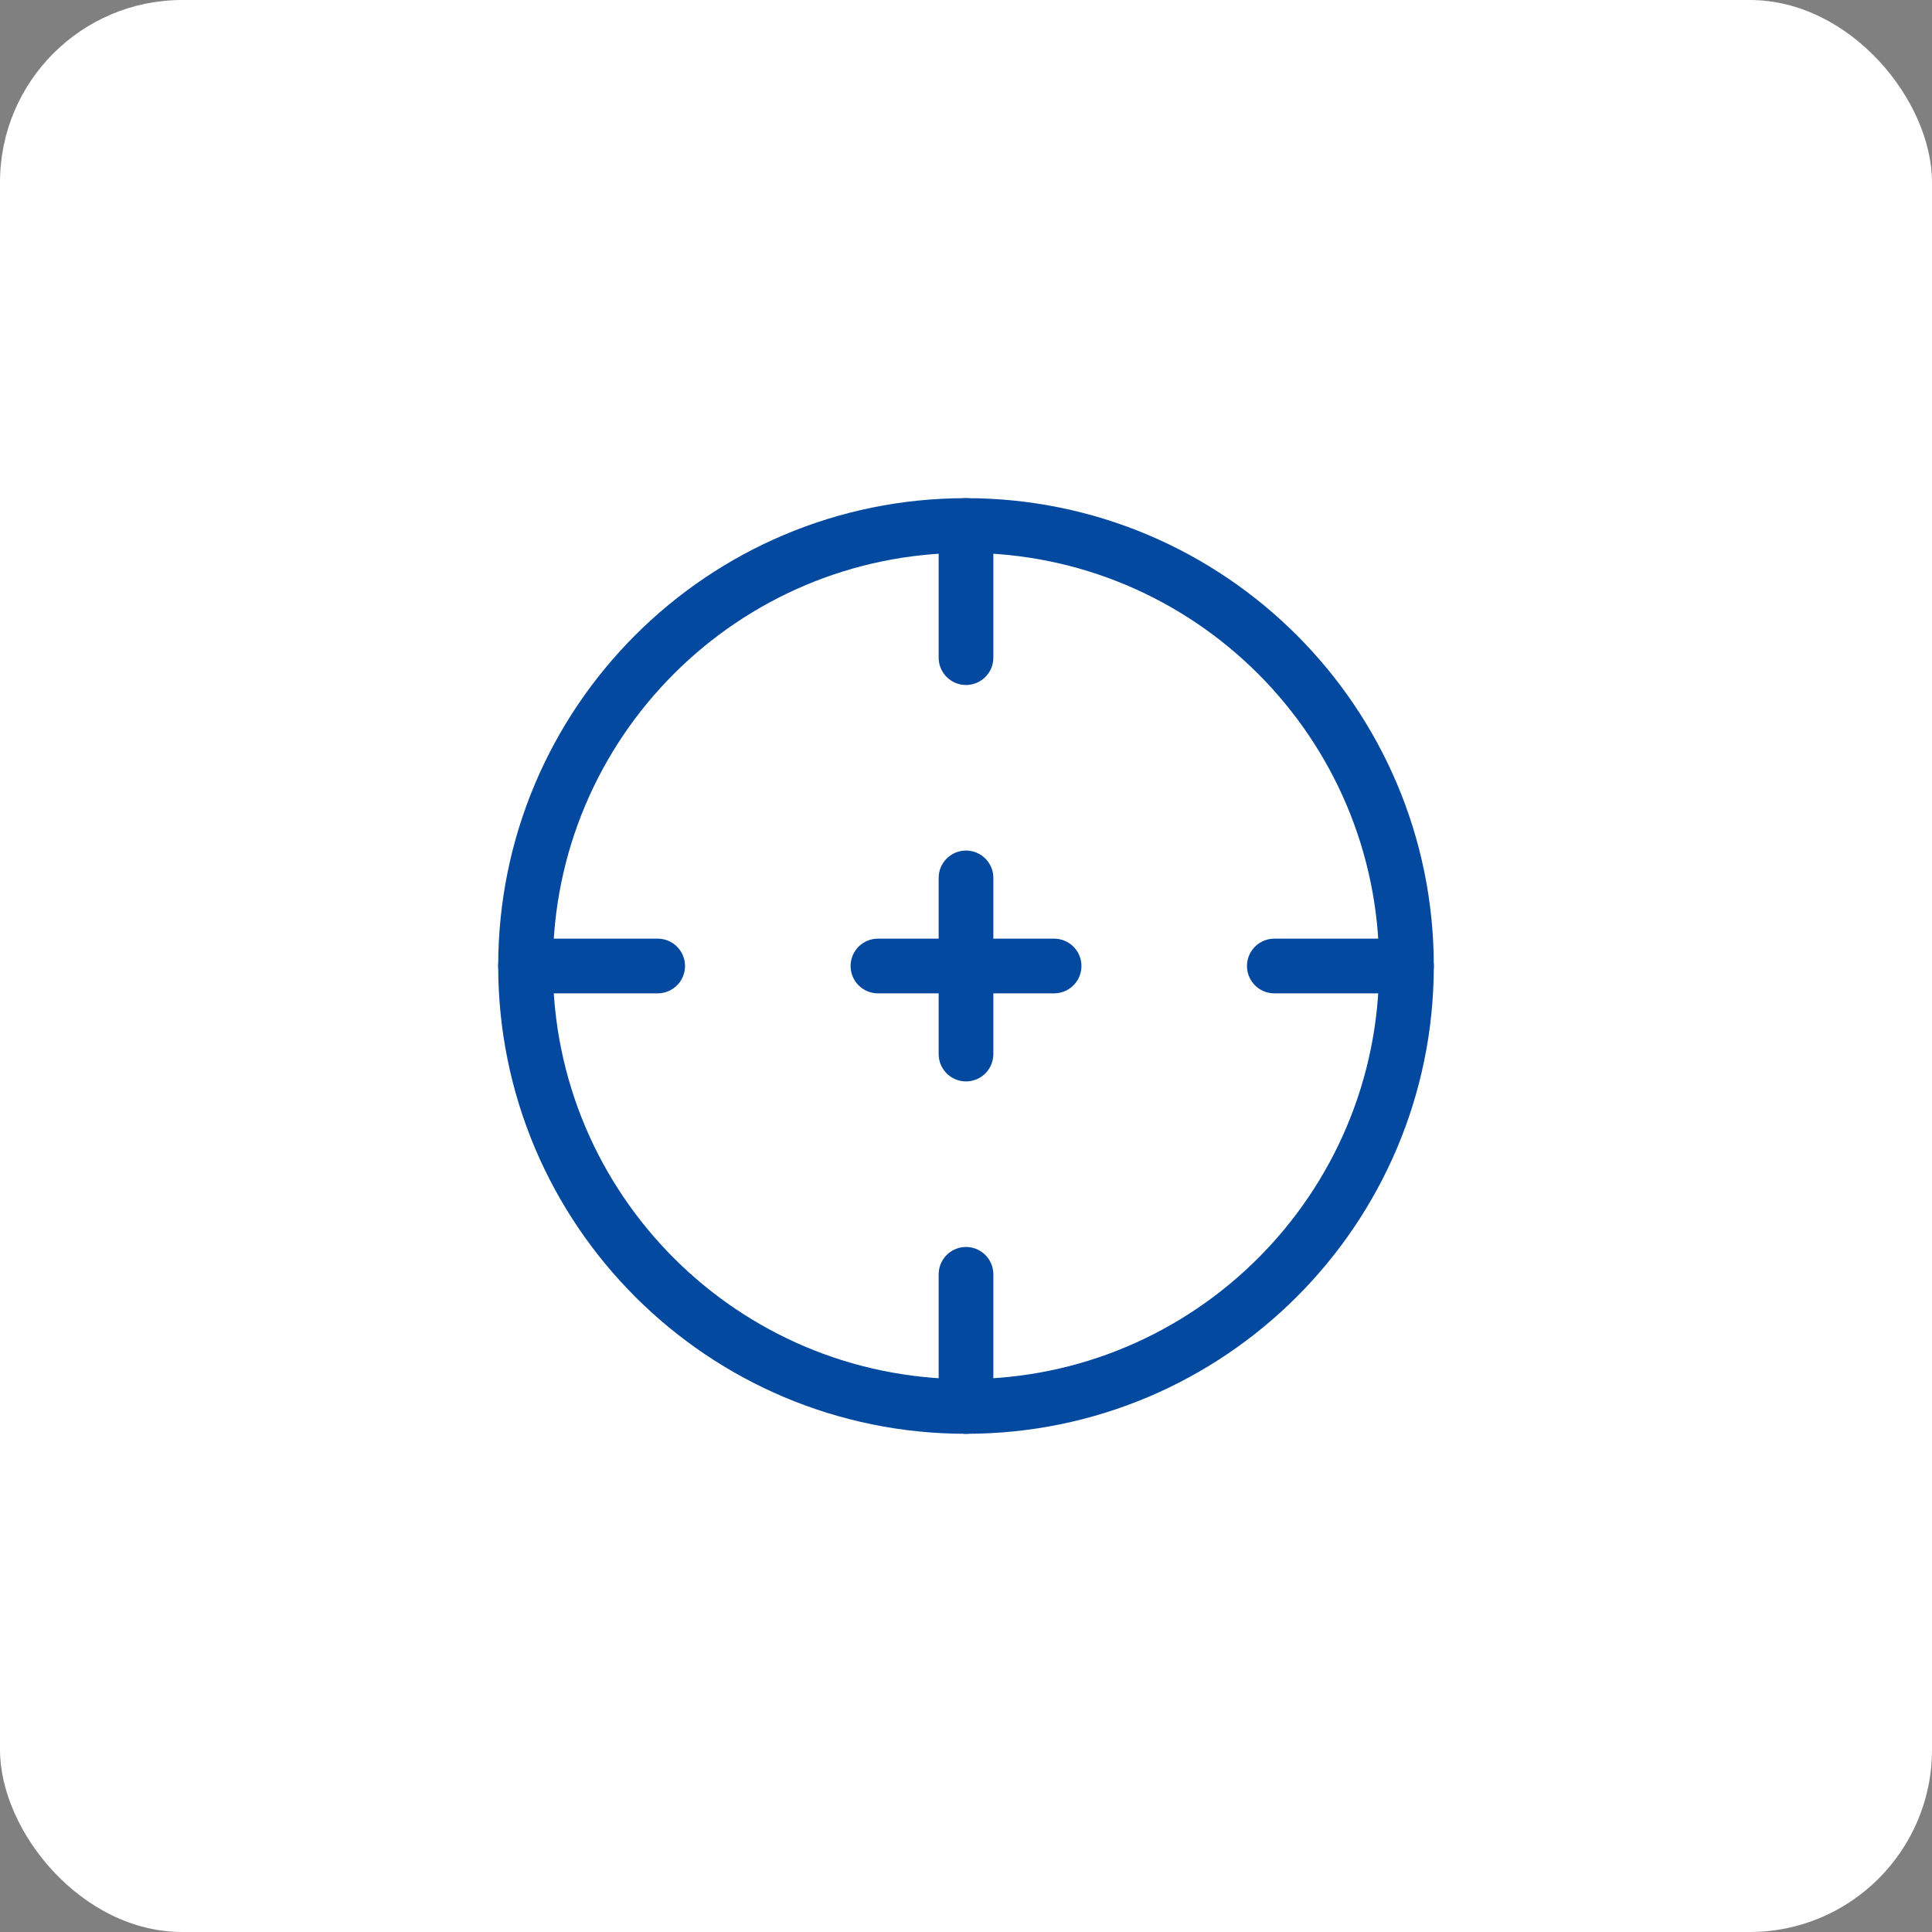
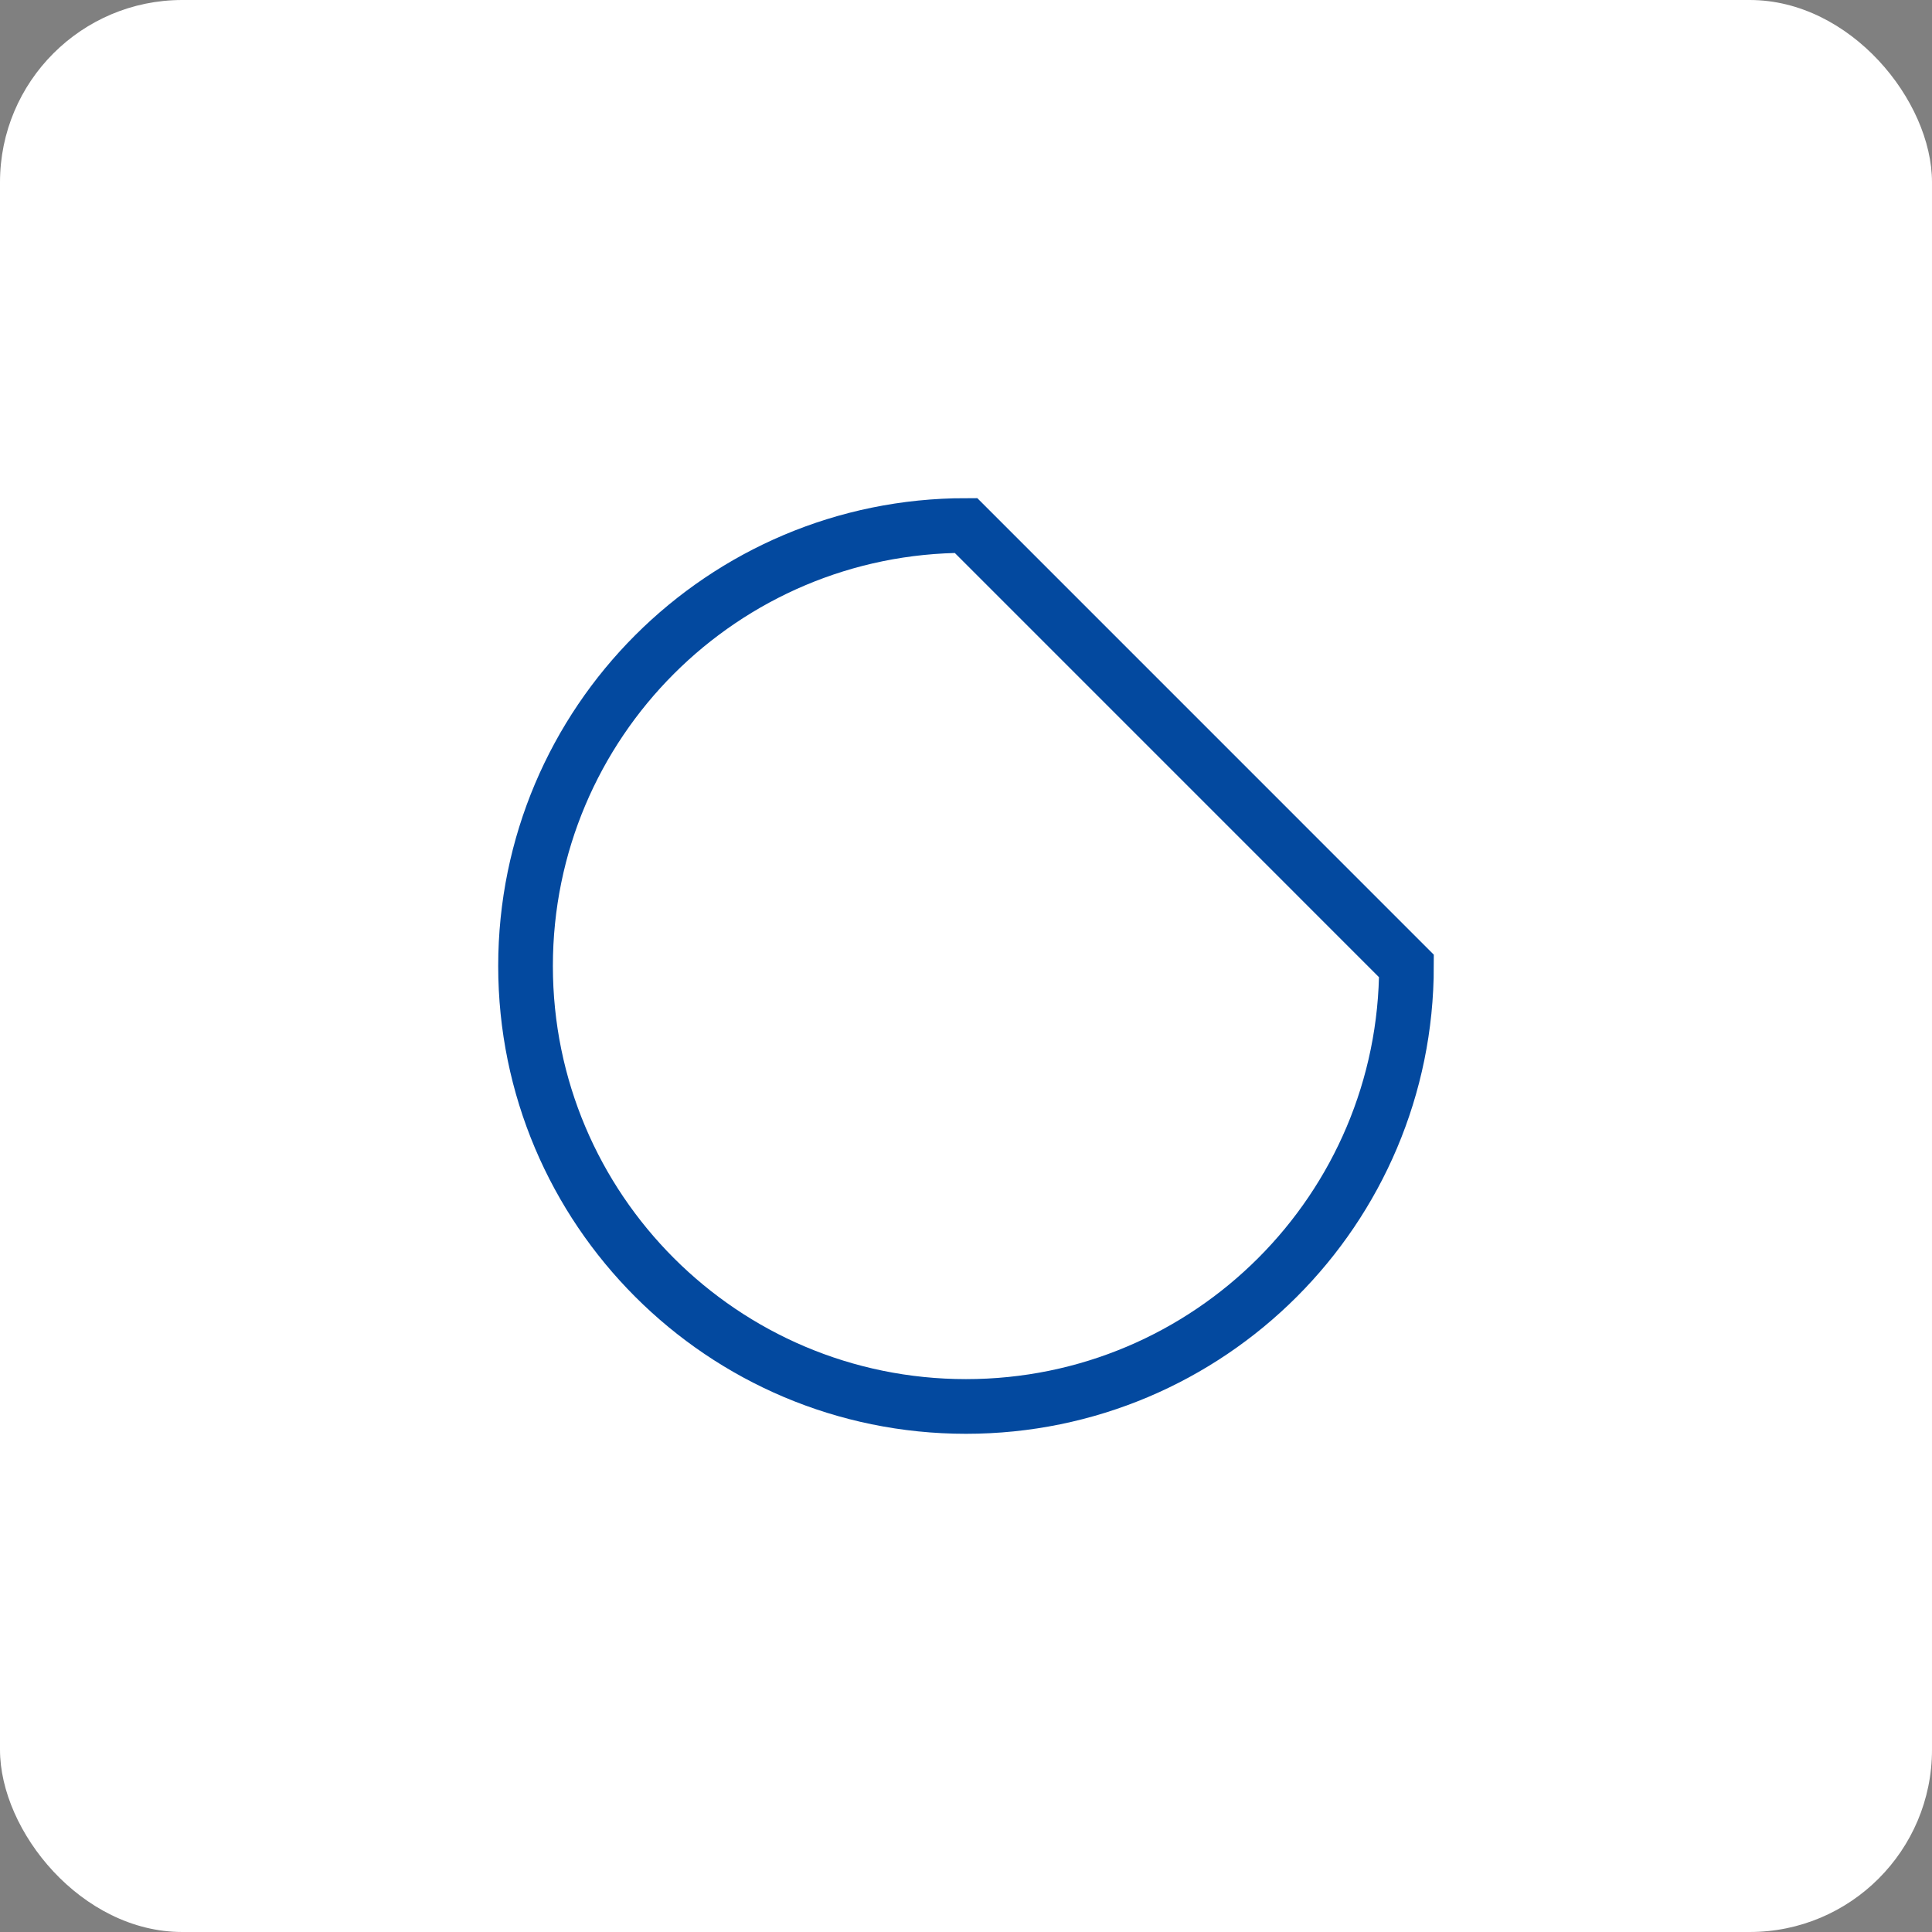
<svg xmlns="http://www.w3.org/2000/svg" width="53" height="53" viewBox="0 0 53 53" fill="none">
  <rect x="0" y="0" width="53" height="53" fill="#808080" stroke="none" />
  <rect width="53" height="53" rx="5" fill="white" />
-   <path d="M38.583 26.5C38.583 33.173 33.174 38.583 26.5 38.583C19.826 38.583 14.417 33.173 14.417 26.5C14.417 19.826 19.826 14.416 26.5 14.416C33.174 14.416 38.583 19.826 38.583 26.5Z" stroke="#03499F" stroke-width="1.5" />
-   <path d="M14.417 26.5H18.042M34.958 26.5H38.583M26.5 38.583V34.958M26.5 18.041V14.416" stroke="#03499F" stroke-width="1.5" stroke-linecap="round" />
-   <path d="M24.084 26.5H28.917M26.5 28.916V24.083" stroke="#03499F" stroke-width="1.5" stroke-linecap="round" stroke-linejoin="round" />
+   <path d="M38.583 26.5C38.583 33.173 33.174 38.583 26.5 38.583C19.826 38.583 14.417 33.173 14.417 26.5C14.417 19.826 19.826 14.416 26.5 14.416Z" stroke="#03499F" stroke-width="1.5" />
</svg>